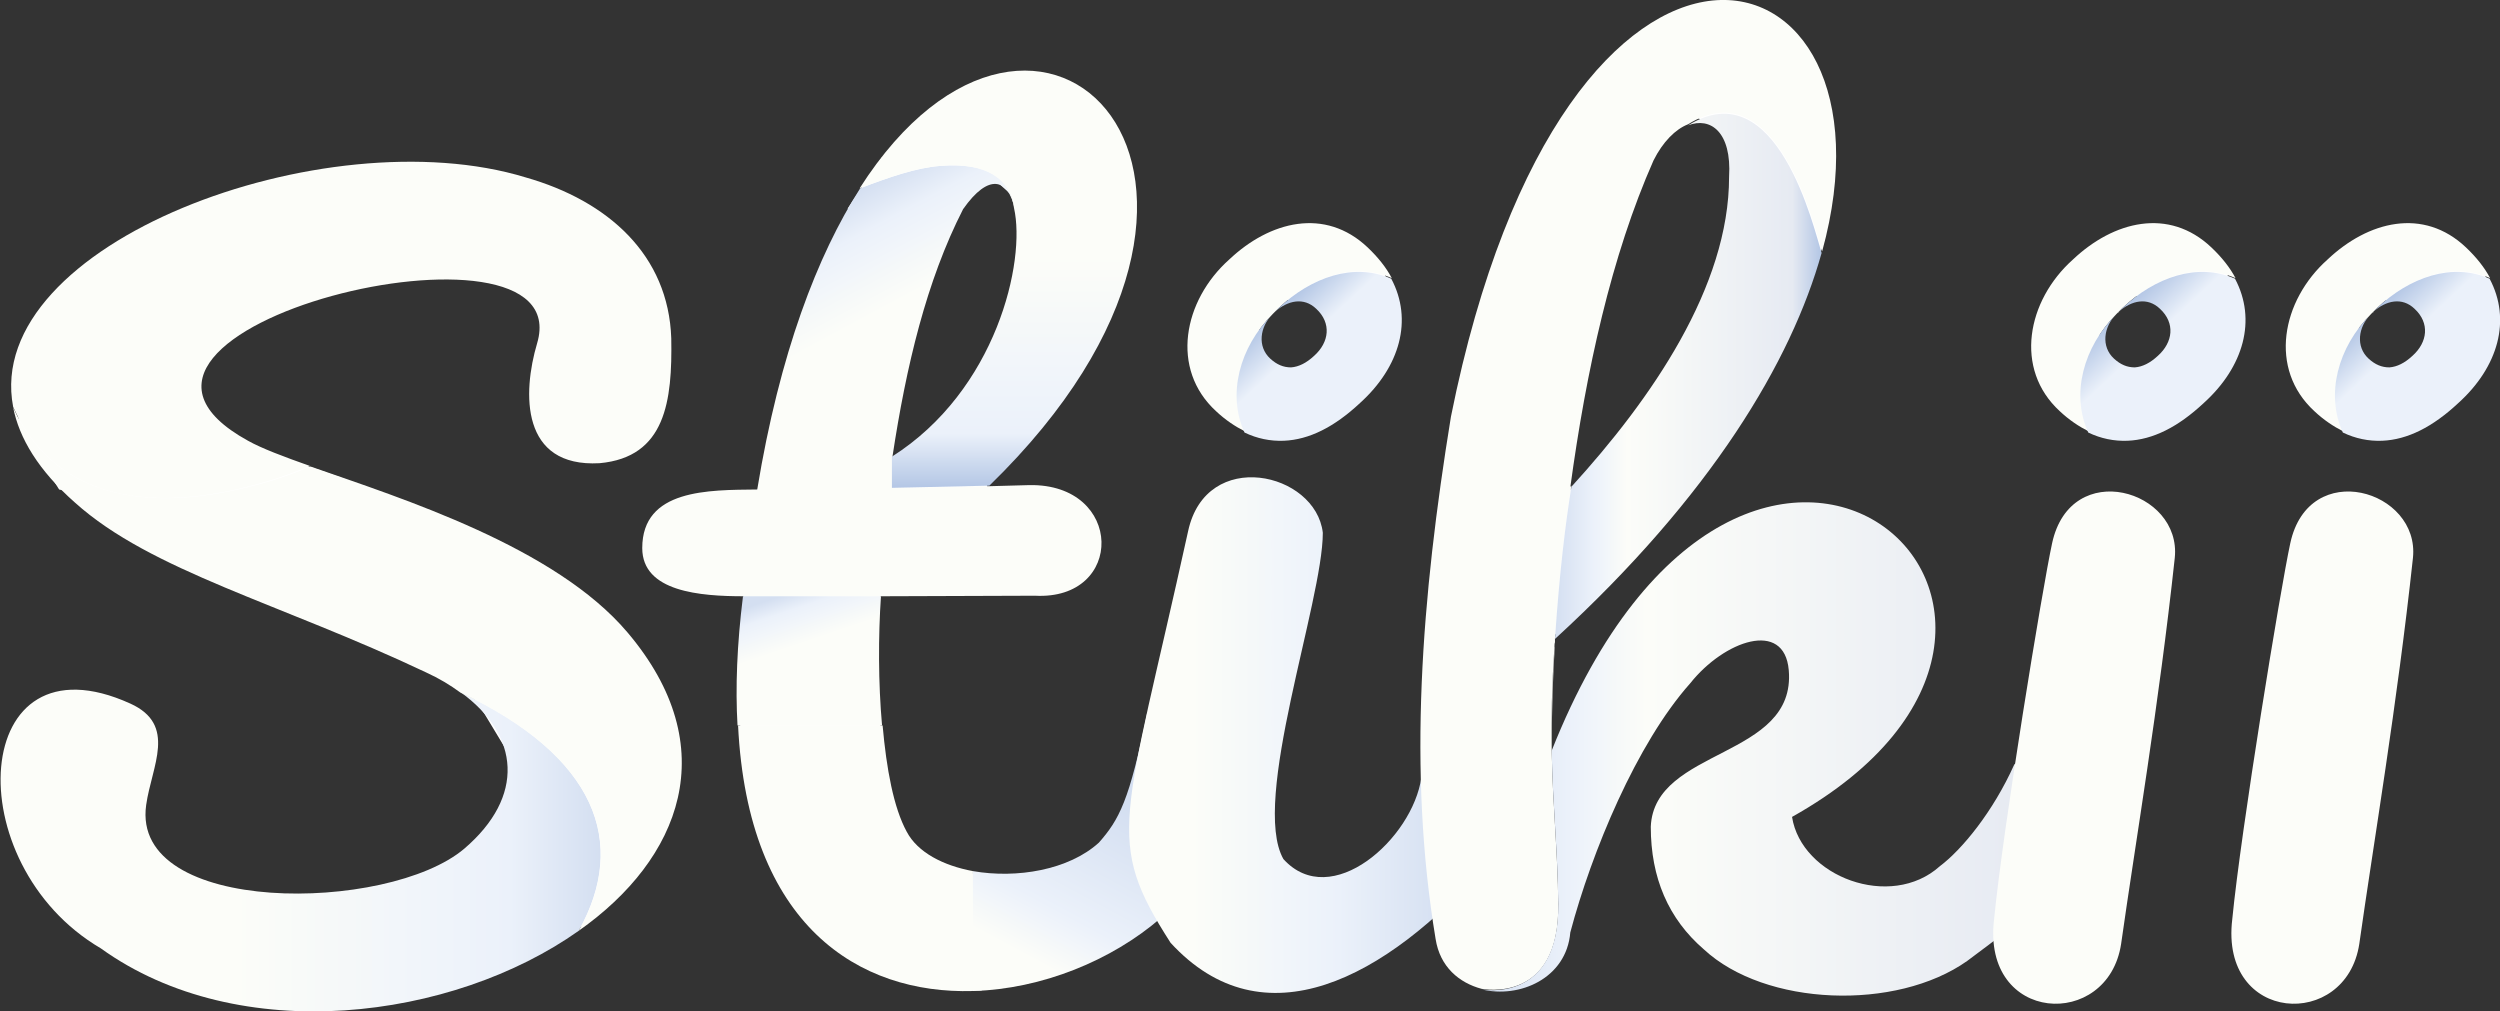
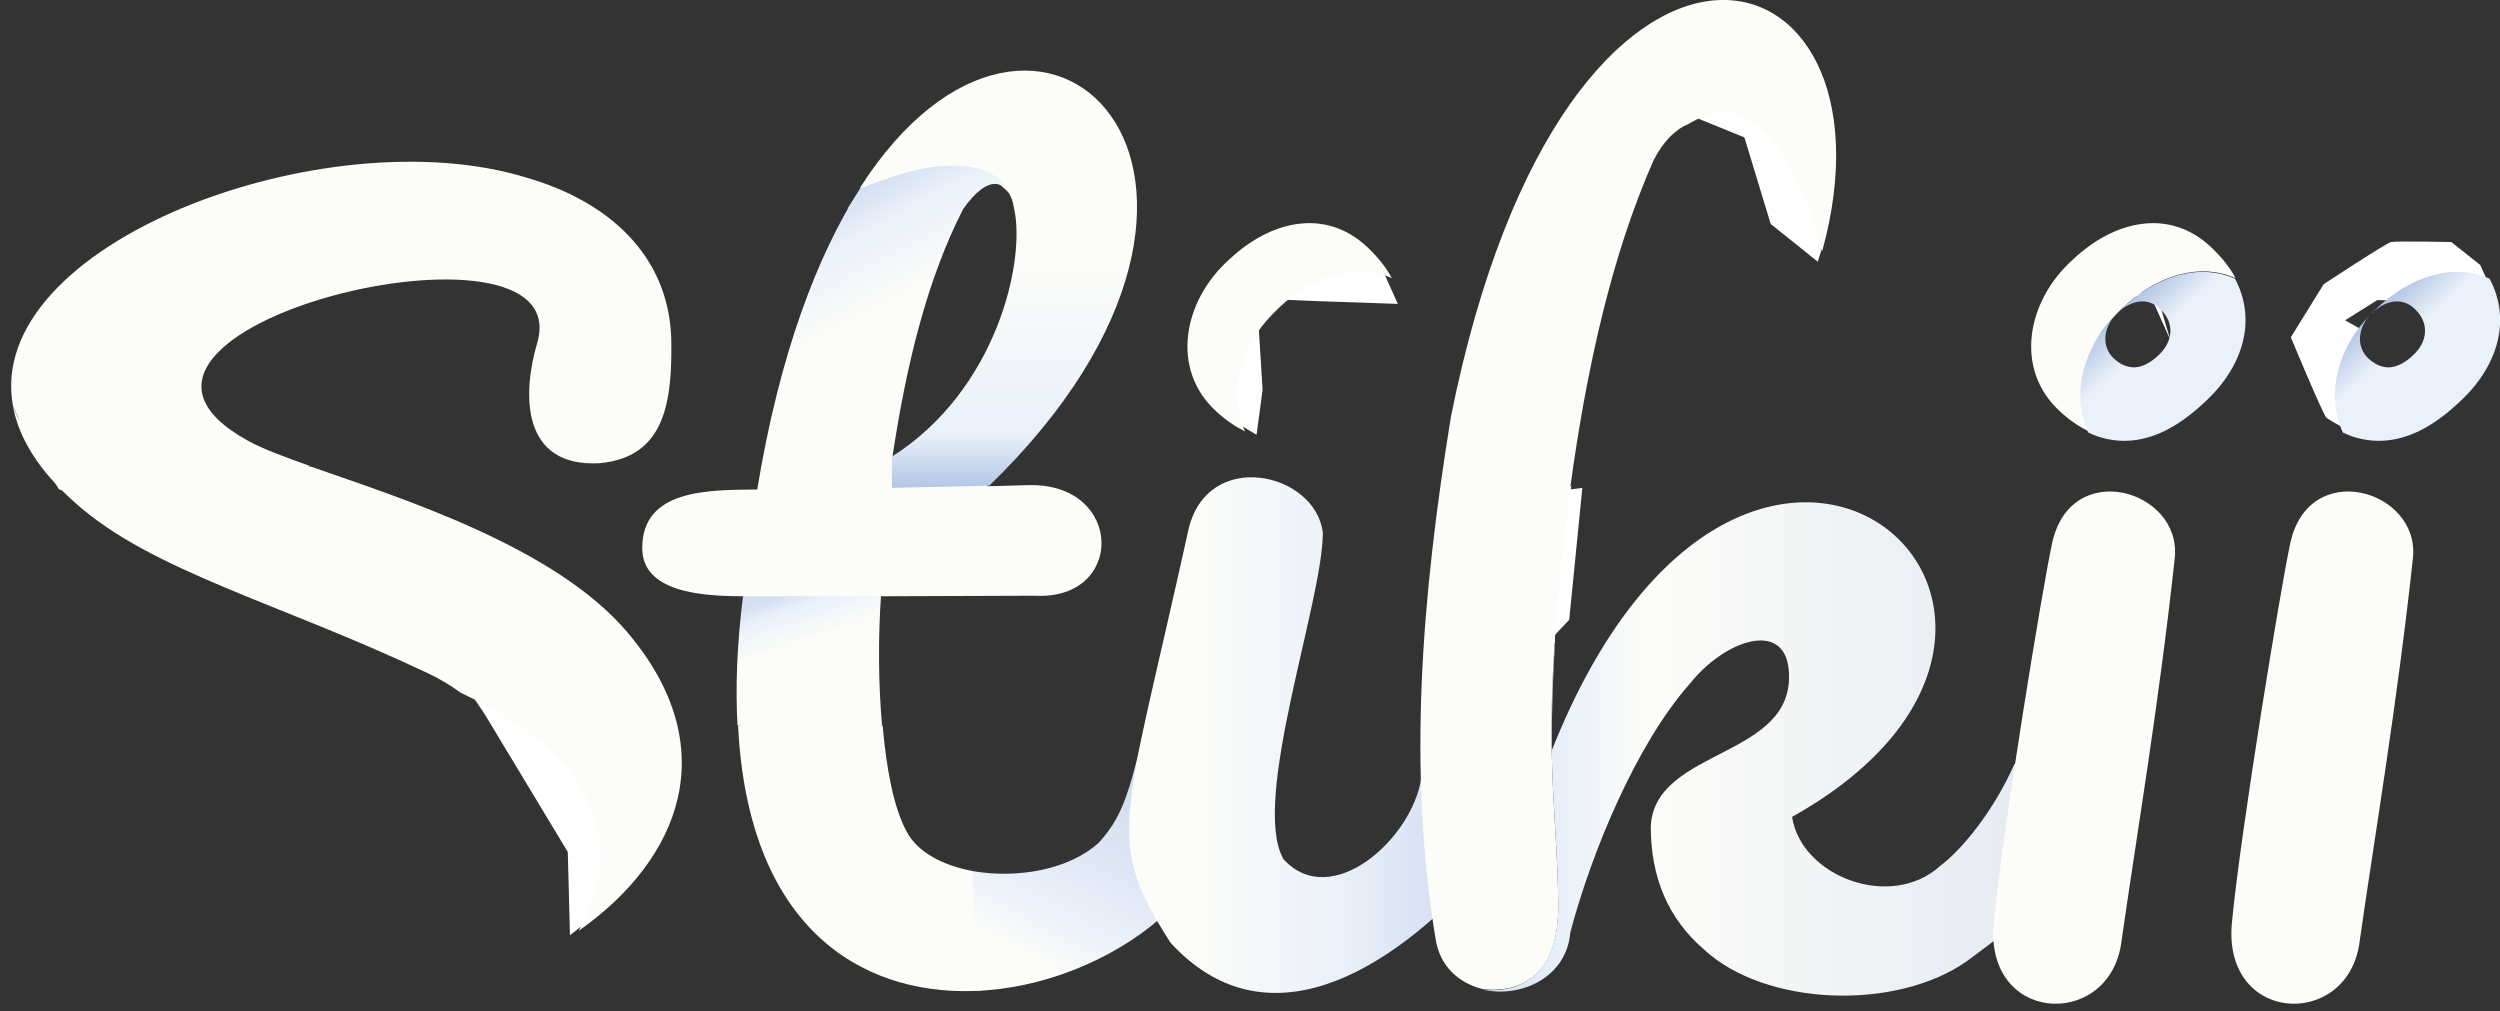
<svg xmlns="http://www.w3.org/2000/svg" width="456.6" height="184.7" x="0px" y="0px" viewBox="0 0 456.6 184.7" style="enable-background:new 0 0 456.6 184.7;" xml:space="preserve">
  <rect x="0" y="0" width="456.6" height="184.7" fill="#333333" stroke="none" />
  <style type="text/css">
	.st0{fill:#FFFFFF;}
	.st1{fill:#FCFDF9;}
	.st2{fill:url(#SVGID_1_);}
	.st3{fill:url(#SVGID_00000070830479262967744900000002010402023884710320_);}
	.st4{fill:url(#SVGID_00000116204233771388481030000002963848932273934744_);}
	.st5{fill:url(#SVGID_00000068667420898160640700000015594843628910222501_);}
	.st6{fill:url(#SVGID_00000158027385329573732070000013411470707495178883_);}
	.st7{fill:url(#SVGID_00000113342237460139164130000007738242934415379883_);}
	.st8{fill:url(#SVGID_00000018948843820986397150000013856953273699714493_);}
	.st9{fill:url(#SVGID_00000047030401995928227400000000565543645851073951_);}
	.st10{fill:url(#SVGID_00000043430169260343114570000013685851882620047259_);}
	.st11{fill:url(#SVGID_00000104702398378609715410000002400789862707802241_);}
	.st12{fill:url(#SVGID_00000155836022584943282140000004340786730522552244_);}
</style>
  <g>
    <polygon class="st0" points="2.4,71.1 40.2,87.2 54.1,84.4 63,87.5 43.3,96.7 10.8,89.4 3.7,78  " />
    <polygon class="st0" points="80.2,112.1 117.9,128.1 110.8,165.6 104.1,170.8 103.7,155.6 88.5,130.4 80.9,119.1  " />
    <polygon class="st0" points="159.9,114.6 135.8,114.6 135.8,103.3 161.7,103  " />
    <polygon class="st0" points="160.8,135.7 135.2,134.6 135.2,131.2 160.8,130.2  " />
    <rect x="174.8" y="159.6" class="st0" width="4.5" height="21.3" />
    <rect x="158.8" y="83.9" class="st0" width="21.5" height="11.6" />
    <path class="st0" d="M161.1,28.7c1.6-0.4,16.2-1.9,16.2-1.9l6.7,2.8l0.3,5.6l-3.8-3.4l-15.2,7.8h-6.2l-4.3-1.5L161.1,28.7z" />
    <path class="st0" d="M240.6,55l-7.1-0.3l-6.1,3.9l2.5,1.4l0.7,11.2l-1.1,8.2c0,0-4.6-2.7-5.2-3.1c-0.6-0.4-6.7-14.5-6.7-14.5l6-9.7   c0,0,11.4-7.5,12.3-7.7c1-0.2,11,0,11,0l5.3,4.2l3.1,6.9L240.6,55z" />
    <path class="st0" d="M279.8,90.3l9.2-1.2l-2.4,24.1l-6.9,7.3c0,0-10.8-10.8-10.3-12.8C269.9,105.9,279.8,90.3,279.8,90.3z" />
    <path class="st0" d="M304.1,17.2l6.4,4.6l8.1,3.3l4.8,15.8l8.6,6.9l1.3-4.2c0,0-4.2-25.3-5.8-26.5c-1.6-1.1-19.8-2.6-19.8-2.6   L304.1,17.2z" />
-     <path class="st0" d="M394,54.1h-7.6l-5.6,3.5l2.5,1.4l0.7,11.2l-1.2,8.7c0,0-4.4-2.5-5-3c-0.6-0.4-6.2-15.3-6.2-15.3l5.4-9.6   c0,0,11.4-7.5,12.3-7.7c1-0.2,11,0,11,0l5.3,4.2l3.1,6.9L394,54.1z" />
+     <path class="st0" d="M394,54.1h-7.6l-5.6,3.5l2.5,1.4l0.7,11.2l-1.2,8.7c0,0-4.4-2.5-5-3c-0.6-0.4-6.2-15.3-6.2-15.3l5.4-9.6   c1-0.2,11,0,11,0l5.3,4.2l3.1,6.9L394,54.1z" />
    <path class="st0" d="M441.5,55l-7.3-0.2l-5.9,3.7l2.5,1.4l0.7,11.2l-1.2,8.3c0,0-4.8-2.6-5.4-3.1s-6.5-14.7-6.5-14.7l6-9.7   c0,0,11.4-7.5,12.3-7.7c1-0.2,11,0,11,0l5.3,4.2l3.1,6.9L441.5,55z" />
  </g>
  <g>
    <g>
      <path class="st1" d="M407.7,167.9c1.6-16.4,8.8-60.4,10.6-68.7c3.4-15.7,23.7-9.7,22.4,2.7c-2.9,26.9-7.2,52.1-9.8,70.5    C428.5,188.2,405.4,187,407.7,167.9z" />
-       <path class="st1" d="M433.1,57.3c0.1-0.1,0.2-0.2,0.3-0.3c0.1-0.1,0.1-0.1,0.2-0.2c0.2-0.2,0.4-0.4,0.6-0.6    c6-5.7,13.8-8.4,20.6-5.4c-1-1.9-2.5-3.8-4.4-5.6c-7.8-7.4-17.9-4.8-25.3,2.2c-8.4,7.5-10.8,20-2.4,27.7c1.7,1.6,3.5,2.8,5.3,3.7    C424.7,71.9,427.1,63.3,433.1,57.3L433.1,57.3z" />
      <path class="st1" d="M433.1,57.3c0.2-0.1,0.3-0.3,0.5-0.4c-0.1,0.1-0.1,0.1-0.2,0.2C433.3,57.2,433.2,57.2,433.1,57.3L433.1,57.3z    " />
      <linearGradient id="SVGID_1_" gradientUnits="userSpaceOnUse" x1="433.683" y1="732.966" x2="449.237" y2="716.291" gradientTransform="matrix(1 0 0 -1 0 789.681)">
        <stop offset="0" style="stop-color:#B3C6E5" />
        <stop offset="0.34" style="stop-color:#EBF1FA" />
      </linearGradient>
      <path class="st2" d="M449,73.6c7.3-6.6,9.7-15.2,5.7-22.7c-6.8-3-14.6-0.3-20.6,5.4c-0.2,0.2-0.4,0.4-0.6,0.6    c2.3-2,5.2-2.7,7.5-0.5c2.8,2.6,2.4,6.1-0.4,8.6c-1.4,1.3-2.8,2-4.2,2.1c-1.4,0-2.6-0.5-3.8-1.6c-2.4-2.2-1.9-5.8,0.4-8.1    c-6,6-8.3,14.6-5.1,21.6c2.3,1.1,4.7,1.6,7.2,1.5C439.7,80.3,444.3,78,449,73.6L449,73.6z" />
      <path class="st1" d="M386.6,57.3c0.1-0.1,0.2-0.2,0.3-0.3c0.1-0.1,0.1-0.1,0.2-0.2c0.2-0.2,0.4-0.4,0.6-0.6    c6-5.7,13.8-8.4,20.6-5.4c-1-1.9-2.5-3.8-4.4-5.6c-7.8-7.4-17.9-4.8-25.3,2.2c-8.4,7.5-10.8,20-2.4,27.7c1.7,1.6,3.5,2.8,5.3,3.7    C378.3,71.9,380.6,63.3,386.6,57.3L386.6,57.3z" />
-       <path class="st1" d="M386.6,57.3c0.2-0.1,0.3-0.3,0.5-0.4c-0.1,0.1-0.1,0.1-0.2,0.2C386.8,57.2,386.7,57.2,386.6,57.3L386.6,57.3z    " />
      <linearGradient id="SVGID_00000170276376951426278170000014447160329381455535_" gradientUnits="userSpaceOnUse" x1="387.214" y1="732.966" x2="402.767" y2="716.291" gradientTransform="matrix(1 0 0 -1 0 789.681)">
        <stop offset="0" style="stop-color:#B3C6E5" />
        <stop offset="0.34" style="stop-color:#EBF1FA" />
      </linearGradient>
      <path style="fill:url(#SVGID_00000170276376951426278170000014447160329381455535_);" d="M402.5,73.6c7.3-6.6,9.7-15.2,5.7-22.7    c-6.8-3-14.6-0.3-20.6,5.4c-0.2,0.2-0.4,0.4-0.6,0.6c2.3-2,5.2-2.7,7.5-0.5c2.8,2.6,2.4,6.1-0.4,8.6c-1.4,1.3-2.8,2-4.2,2.1    c-1.4,0-2.6-0.5-3.8-1.6c-2.4-2.2-1.9-5.8,0.4-8.1c-6,6-8.3,14.6-5.1,21.6c2.3,1.1,4.7,1.6,7.2,1.5    C393.2,80.3,397.8,78,402.5,73.6L402.5,73.6z" />
      <path class="st1" d="M232.5,57.3c0.1-0.1,0.2-0.2,0.3-0.3c0.1-0.1,0.1-0.1,0.2-0.2c0.2-0.2,0.4-0.4,0.6-0.6    c6-5.7,13.8-8.4,20.6-5.4c-1-1.9-2.5-3.8-4.4-5.6c-7.8-7.4-17.9-4.8-25.3,2.2c-8.4,7.5-10.8,20-2.4,27.7c1.7,1.6,3.5,2.8,5.3,3.7    C224.2,71.9,226.5,63.3,232.5,57.3L232.5,57.3z" />
      <linearGradient id="SVGID_00000043441003596624692070000015942981855780935340_" gradientUnits="userSpaceOnUse" x1="233.103" y1="732.955" x2="248.657" y2="716.28" gradientTransform="matrix(1 0 0 -1 0 789.681)">
        <stop offset="0" style="stop-color:#B3C6E5" />
        <stop offset="0.34" style="stop-color:#EBF1FA" />
      </linearGradient>
-       <path style="fill:url(#SVGID_00000043441003596624692070000015942981855780935340_);" d="M248.4,73.6c7.3-6.6,9.7-15.2,5.7-22.7    c-6.8-3-14.6-0.3-20.6,5.4c-0.2,0.2-0.4,0.4-0.6,0.6c2.3-2,5.2-2.7,7.5-0.5c2.8,2.6,2.4,6.1-0.4,8.6c-1.4,1.3-2.8,2-4.2,2.1    c-1.4,0-2.6-0.5-3.8-1.6c-2.4-2.2-1.9-5.8,0.4-8.1c-6,6-8.3,14.6-5.1,21.6c2.3,1.1,4.7,1.6,7.2,1.5    C239.1,80.3,243.7,78,248.4,73.6L248.4,73.6z" />
      <linearGradient id="SVGID_00000145770879549342583700000011114298930263335576_" gradientUnits="userSpaceOnUse" x1="109.692" y1="634.374" x2="9.094947e-13" y2="634.374" gradientTransform="matrix(1 0 0 -1 0 789.681)">
        <stop offset="0" style="stop-color:#D4DFF1" />
        <stop offset="0.15" style="stop-color:#EBF1FA" />
        <stop offset="0.61" style="stop-color:#FCFDF9" />
      </linearGradient>
-       <path style="fill:url(#SVGID_00000145770879549342583700000011114298930263335576_);" d="M84.1,126.4c10.9,7.9,11.8,19.1,0.7,28.6    c-13.9,11.8-61,12.3-58.1-8c1-7.1,5.7-14.6-2.9-18.5c-29.3-13.3-31.8,29.2-5.4,44.7c25.3,18.2,64.3,13.1,87.3-3.2    C114.7,153.8,108.9,138.2,84.1,126.4L84.1,126.4z" />
      <path class="st1" d="M49.5,87.7c2.3-0.7,4.7-1.6,7.1-2.6c-4.8-1.7-8.8-3.2-11.3-4.6C8,60,105.9,36.4,98.1,62.7    c-2.7,9.1-3,22.7,11.4,21.9c12.1-1.1,13.3-11.4,13.1-22.8c-0.5-15.2-11.5-25.1-26.6-29.4C59.4,21.2-3.3,44.5,2.4,74.3    C9.1,89.3,24.8,95.2,49.5,87.7L49.5,87.7z" />
      <path class="st1" d="M77.8,122.8c2.4,1.1,4.4,2.3,6.3,3.7c24.8,11.7,30.7,27.4,21.6,43.5c18.6-13.1,26.7-33.5,8.9-54.5    c-13.2-15.6-41-24.4-57.9-30.3c-2.4,1-4.8,1.9-7.1,2.6C24.8,95.2,9.1,89.3,2.4,74.4C3.5,80,7,85.9,13.7,91.8    C27.6,104.3,51.2,110.2,77.8,122.8L77.8,122.8z" />
      <path class="st1" d="M177.7,181v-21.9c-5.4-1-10.1-3.4-12.1-7.2c-2.4-4.4-3.7-11.5-4.4-19.4h-26.4    C136.6,169.1,156.9,181.6,177.7,181L177.7,181z" />
      <linearGradient id="SVGID_00000097467185798703664360000007977086600458638005_" gradientUnits="userSpaceOnUse" x1="137.947" y1="745.016" x2="177.129" y2="672.039" gradientTransform="matrix(1 0 0 -1 0 789.681)">
        <stop offset="0" style="stop-color:#D4DFF1" />
        <stop offset="9.000000e-02" style="stop-color:#EBF1FA" />
        <stop offset="0.26" style="stop-color:#FCFDF9" />
      </linearGradient>
      <path style="fill:url(#SVGID_00000097467185798703664360000007977086600458638005_);" d="M188,88.6l-7.3,0.2L163,89.1v-5.7    c2.5-16.5,6.2-32.1,12.9-45.2c4.7-6.7,8.2-5.5,9.4-0.2c-0.7-5.4-5-8.4-13.5-7.7c-4.3,0.3-9.5,2.1-14.7,4.1    c-7.8,12.2-14.7,30.1-18.8,55c-8.9,0.1-21-0.1-21,10.7c0,8,10.6,8.8,18.6,8.8h25.2l27.9-0.1C205.5,109.7,205.3,88.3,188,88.6z" />
      <linearGradient id="SVGID_00000145042715458188316040000003315858593864152991_" gradientUnits="userSpaceOnUse" x1="142.973" y1="683.182" x2="152.751" y2="654.294" gradientTransform="matrix(1 0 0 -1 0 789.681)">
        <stop offset="7.000000e-02" style="stop-color:#D4DFF1" />
        <stop offset="0.17" style="stop-color:#EBF1FA" />
        <stop offset="0.38" style="stop-color:#FCFDF9" />
      </linearGradient>
      <path style="fill:url(#SVGID_00000145042715458188316040000003315858593864152991_);" d="M134.7,132.5h26.4    c-0.7-7.8-0.7-16.3-0.2-23.6h-25.2C134.6,117.7,134.3,125.6,134.7,132.5z" />
      <linearGradient id="SVGID_00000164505724558837871830000014628057970072610454_" gradientUnits="userSpaceOnUse" x1="213.367" y1="657.922" x2="184.847" y2="604.811" gradientTransform="matrix(1 0 0 -1 0 789.681)">
        <stop offset="0.29" style="stop-color:#D4DFF1" />
        <stop offset="0.66" style="stop-color:#EBF1FA" />
        <stop offset="0.83" style="stop-color:#FCFDF9" />
      </linearGradient>
      <path style="fill:url(#SVGID_00000164505724558837871830000014628057970072610454_);" d="M223.1,139.6c-1-1.5-2.4-2.3-4.2-2.3    c-2.1,0-7.7-8.8-9.4-7c-3.2,15.9-5.1,19.4-8.8,23.6c-5.5,5-15,6.6-23,5.2V181C202.9,180.3,228.8,160,223.1,139.6z" />
      <linearGradient id="SVGID_00000117648085262836566300000007348091846169123206_" gradientUnits="userSpaceOnUse" x1="182.38" y1="700.543" x2="182.38" y2="776.731" gradientTransform="matrix(1 0 0 -1 0 789.681)">
        <stop offset="0" style="stop-color:#B3C6E5" />
        <stop offset="0.13" style="stop-color:#EBF1FA" />
        <stop offset="0.56" style="stop-color:#FCFDF9" />
      </linearGradient>
      <path style="fill:url(#SVGID_00000117648085262836566300000007348091846169123206_);" d="M185.2,38c2.2,9.7-3.2,33.3-22.3,45.4    v5.7l17.8-0.4c58.2-56.6,8.9-105.4-23.7-54.3c5.2-2,10.4-3.8,14.7-4.1C180.2,29.6,184.5,32.7,185.2,38z" />
      <linearGradient id="SVGID_00000182502551682863964790000016026867769656745392_" gradientUnits="userSpaceOnUse" x1="273.498" y1="655.428" x2="206.209" y2="655.428" gradientTransform="matrix(1 0 0 -1 0 789.681)">
        <stop offset="0.13" style="stop-color:#D4DFF1" />
        <stop offset="0.43" style="stop-color:#EBF1FA" />
        <stop offset="0.83" style="stop-color:#FCFDF9" />
      </linearGradient>
      <path style="fill:url(#SVGID_00000182502551682863964790000016026867769656745392_);" d="M213.8,172.2c-12.2-19-8.6-21.6,3.2-75.2    c3.3-15.3,23.3-10.8,24.6,0.3c0,12.6-13.2,49-7.2,59.6c8.7,9.6,23.6-3.7,25.2-14.9c2.8-18.9,19.8,7.1,11.9,15.9    C253,178.9,230.7,190.6,213.8,172.2L213.8,172.2z" />
      <path class="st1" d="M284.6,165.1c-0.1-9.9-1-17.5-1.2-28c0,0,0,0,0,0c0-0.1,0-0.3,0-0.4c-0.1-5.2,0-11.2,0.5-18.5    c0-0.3,0-0.6,0.1-0.9c0-0.3,0-0.5,0-0.8c0,0,0,0,0,0c0.8-11.8,1.9-20.9,3-27.8c-0.1,0.1-0.2,0.2-0.2,0.3    c2.9-21.3,7.5-42.3,15.2-59.7c1.7-3.4,4-5.7,6.3-6.6c0,0,0,0,0,0c16.3-10.1,23.1,18.9,24.5,23.2C348.7-11.8,286-28.6,265,76.1    c-5.4,33.2-7.9,64.7-2.8,95.4c0.8,5.1,4.3,8,8.4,9.1C270.7,180.6,284.9,183.5,284.6,165.1z" />
      <path class="st1" d="M283.4,136.8c0-6.6,0.2-13.1,0.6-19.4c0,0.3,0,0.6-0.1,0.9C283.4,125.6,283.3,131.5,283.4,136.8L283.4,136.8z    " />
      <linearGradient id="SVGID_00000071537101237071196150000010941537592613208751_" gradientUnits="userSpaceOnUse" x1="284.029" y1="721.001" x2="332.705" y2="721.001" gradientTransform="matrix(1 0 0 -1 0 789.681)">
        <stop offset="0" style="stop-color:#D4DFF1" />
        <stop offset="0.14" style="stop-color:#EBF1FA" />
        <stop offset="0.27" style="stop-color:#FCFDF9" />
        <stop offset="0.89" style="stop-color:#E6EAF2" />
        <stop offset="1" style="stop-color:#B3C6E5" />
      </linearGradient>
-       <path style="fill:url(#SVGID_00000071537101237071196150000010941537592613208751_);" d="M308.3,22.9    C308.3,22.9,308.2,22.9,308.3,22.9c4.1-1.6,8,1.2,7.5,9.4c0,20.1-14.2,40.6-28.8,56.6c-1.1,6.8-2.2,15.9-3,27.8    c28.6-26.2,43.2-50.8,48.7-70.5C331.3,41.8,324.6,12.8,308.3,22.9L308.3,22.9z" />
      <linearGradient id="SVGID_00000140719435665981818960000014321655203806221711_" gradientUnits="userSpaceOnUse" x1="270.663" y1="652.869" x2="382.117" y2="652.869" gradientTransform="matrix(1 0 0 -1 0 789.681)">
        <stop offset="0" style="stop-color:#D4DFF1" />
        <stop offset="0.14" style="stop-color:#EBF1FA" />
        <stop offset="0.27" style="stop-color:#FCFDF9" />
        <stop offset="0.89" style="stop-color:#E6EAF2" />
        <stop offset="1" style="stop-color:#B3C6E5" />
      </linearGradient>
      <path style="fill:url(#SVGID_00000140719435665981818960000014321655203806221711_);" d="M286.8,170.3    c3.9-14.7,12.1-34.5,21.9-45.5c6.2-7.8,17.2-11.7,18-2.4c1.4,16.2-24.6,14.1-25.2,28.6c0,9.3,3.2,16.8,9.7,22.4    c11.2,10.4,35.1,11.3,48.1,2.1c9.7-7.3,28.5-20.2,21.1-35.1c-2.4-3.5-9.2-2.9-12.5-0.8c-3.9,8.7-9.6,15.6-13.6,18.6    c-9,8.1-25.3,1.9-27-9c65.5-36.7-8.2-102-43.9-12.1c0.2,10.4,1.1,18.1,1.2,28c0.2,18.4-14,15.6-14,15.6    C277.5,182.4,286.1,178.7,286.8,170.3L286.8,170.3z" />
      <path class="st1" d="M364.2,167.9c1.6-16.4,8.8-60.4,10.6-68.7c3.4-15.7,23.7-9.7,22.4,2.7c-2.9,26.9-7.2,52.1-9.8,70.5    C385,188.2,361.9,187,364.2,167.9z" />
    </g>
  </g>
</svg>